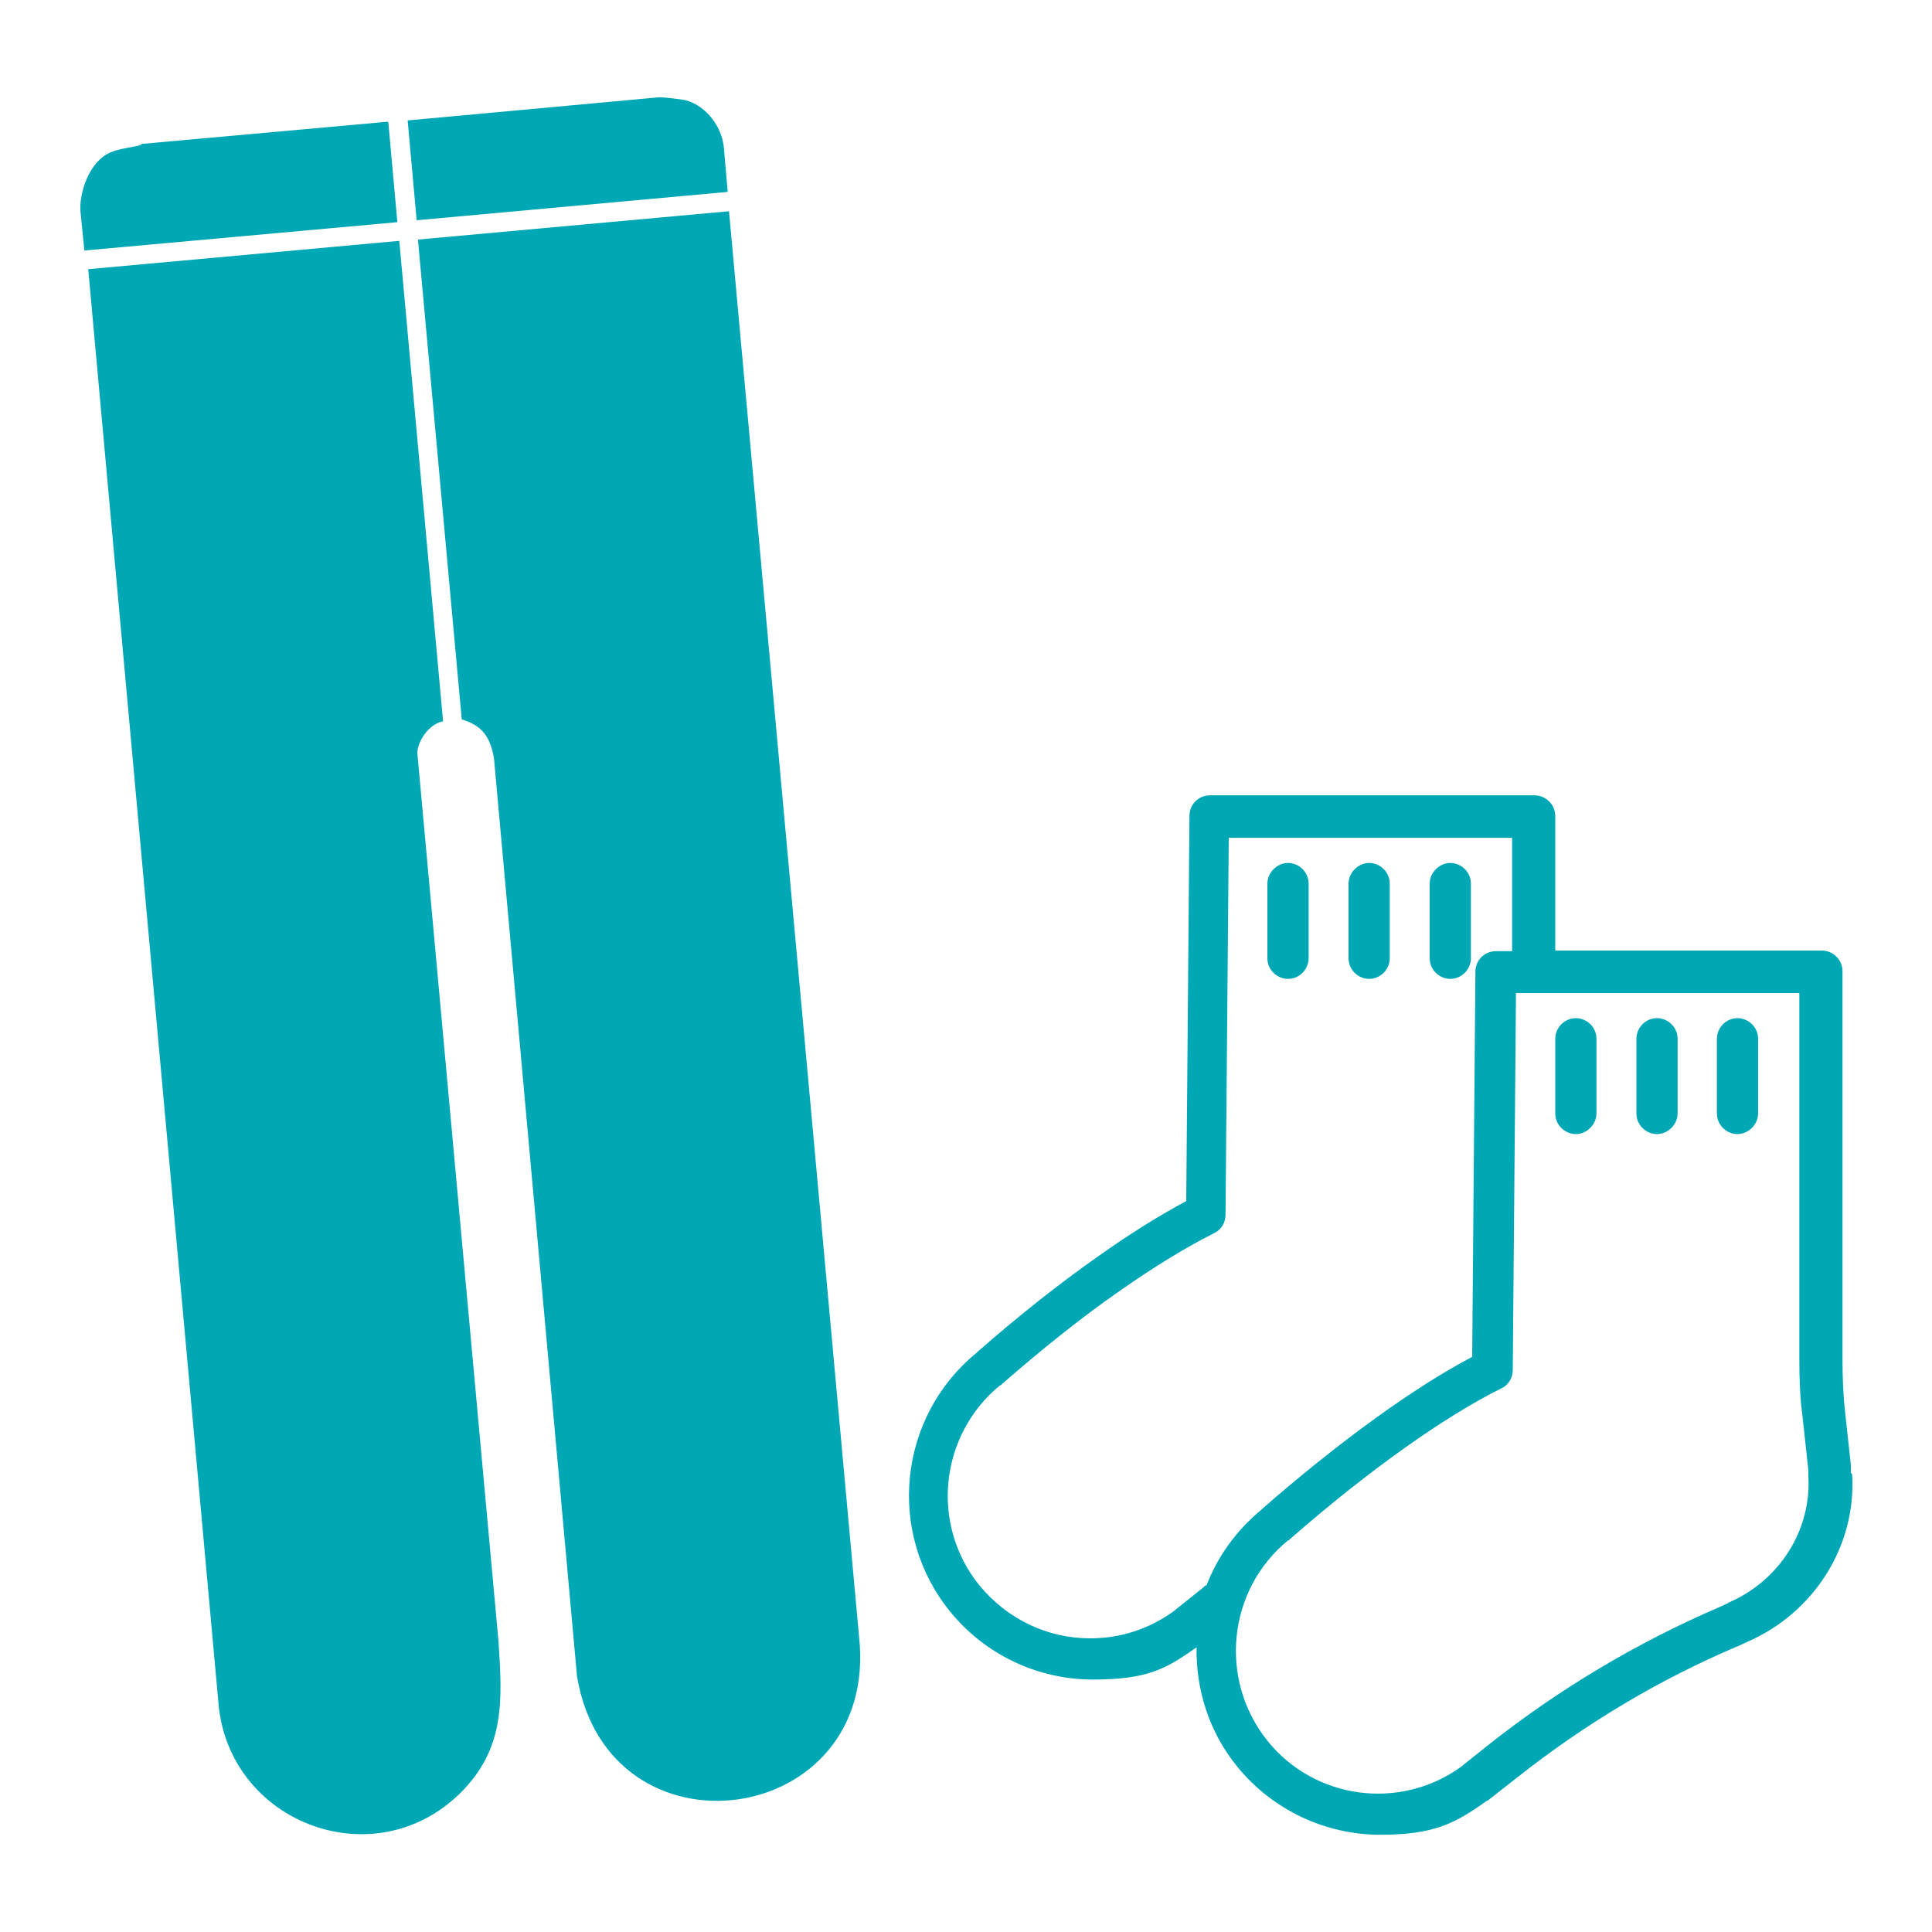
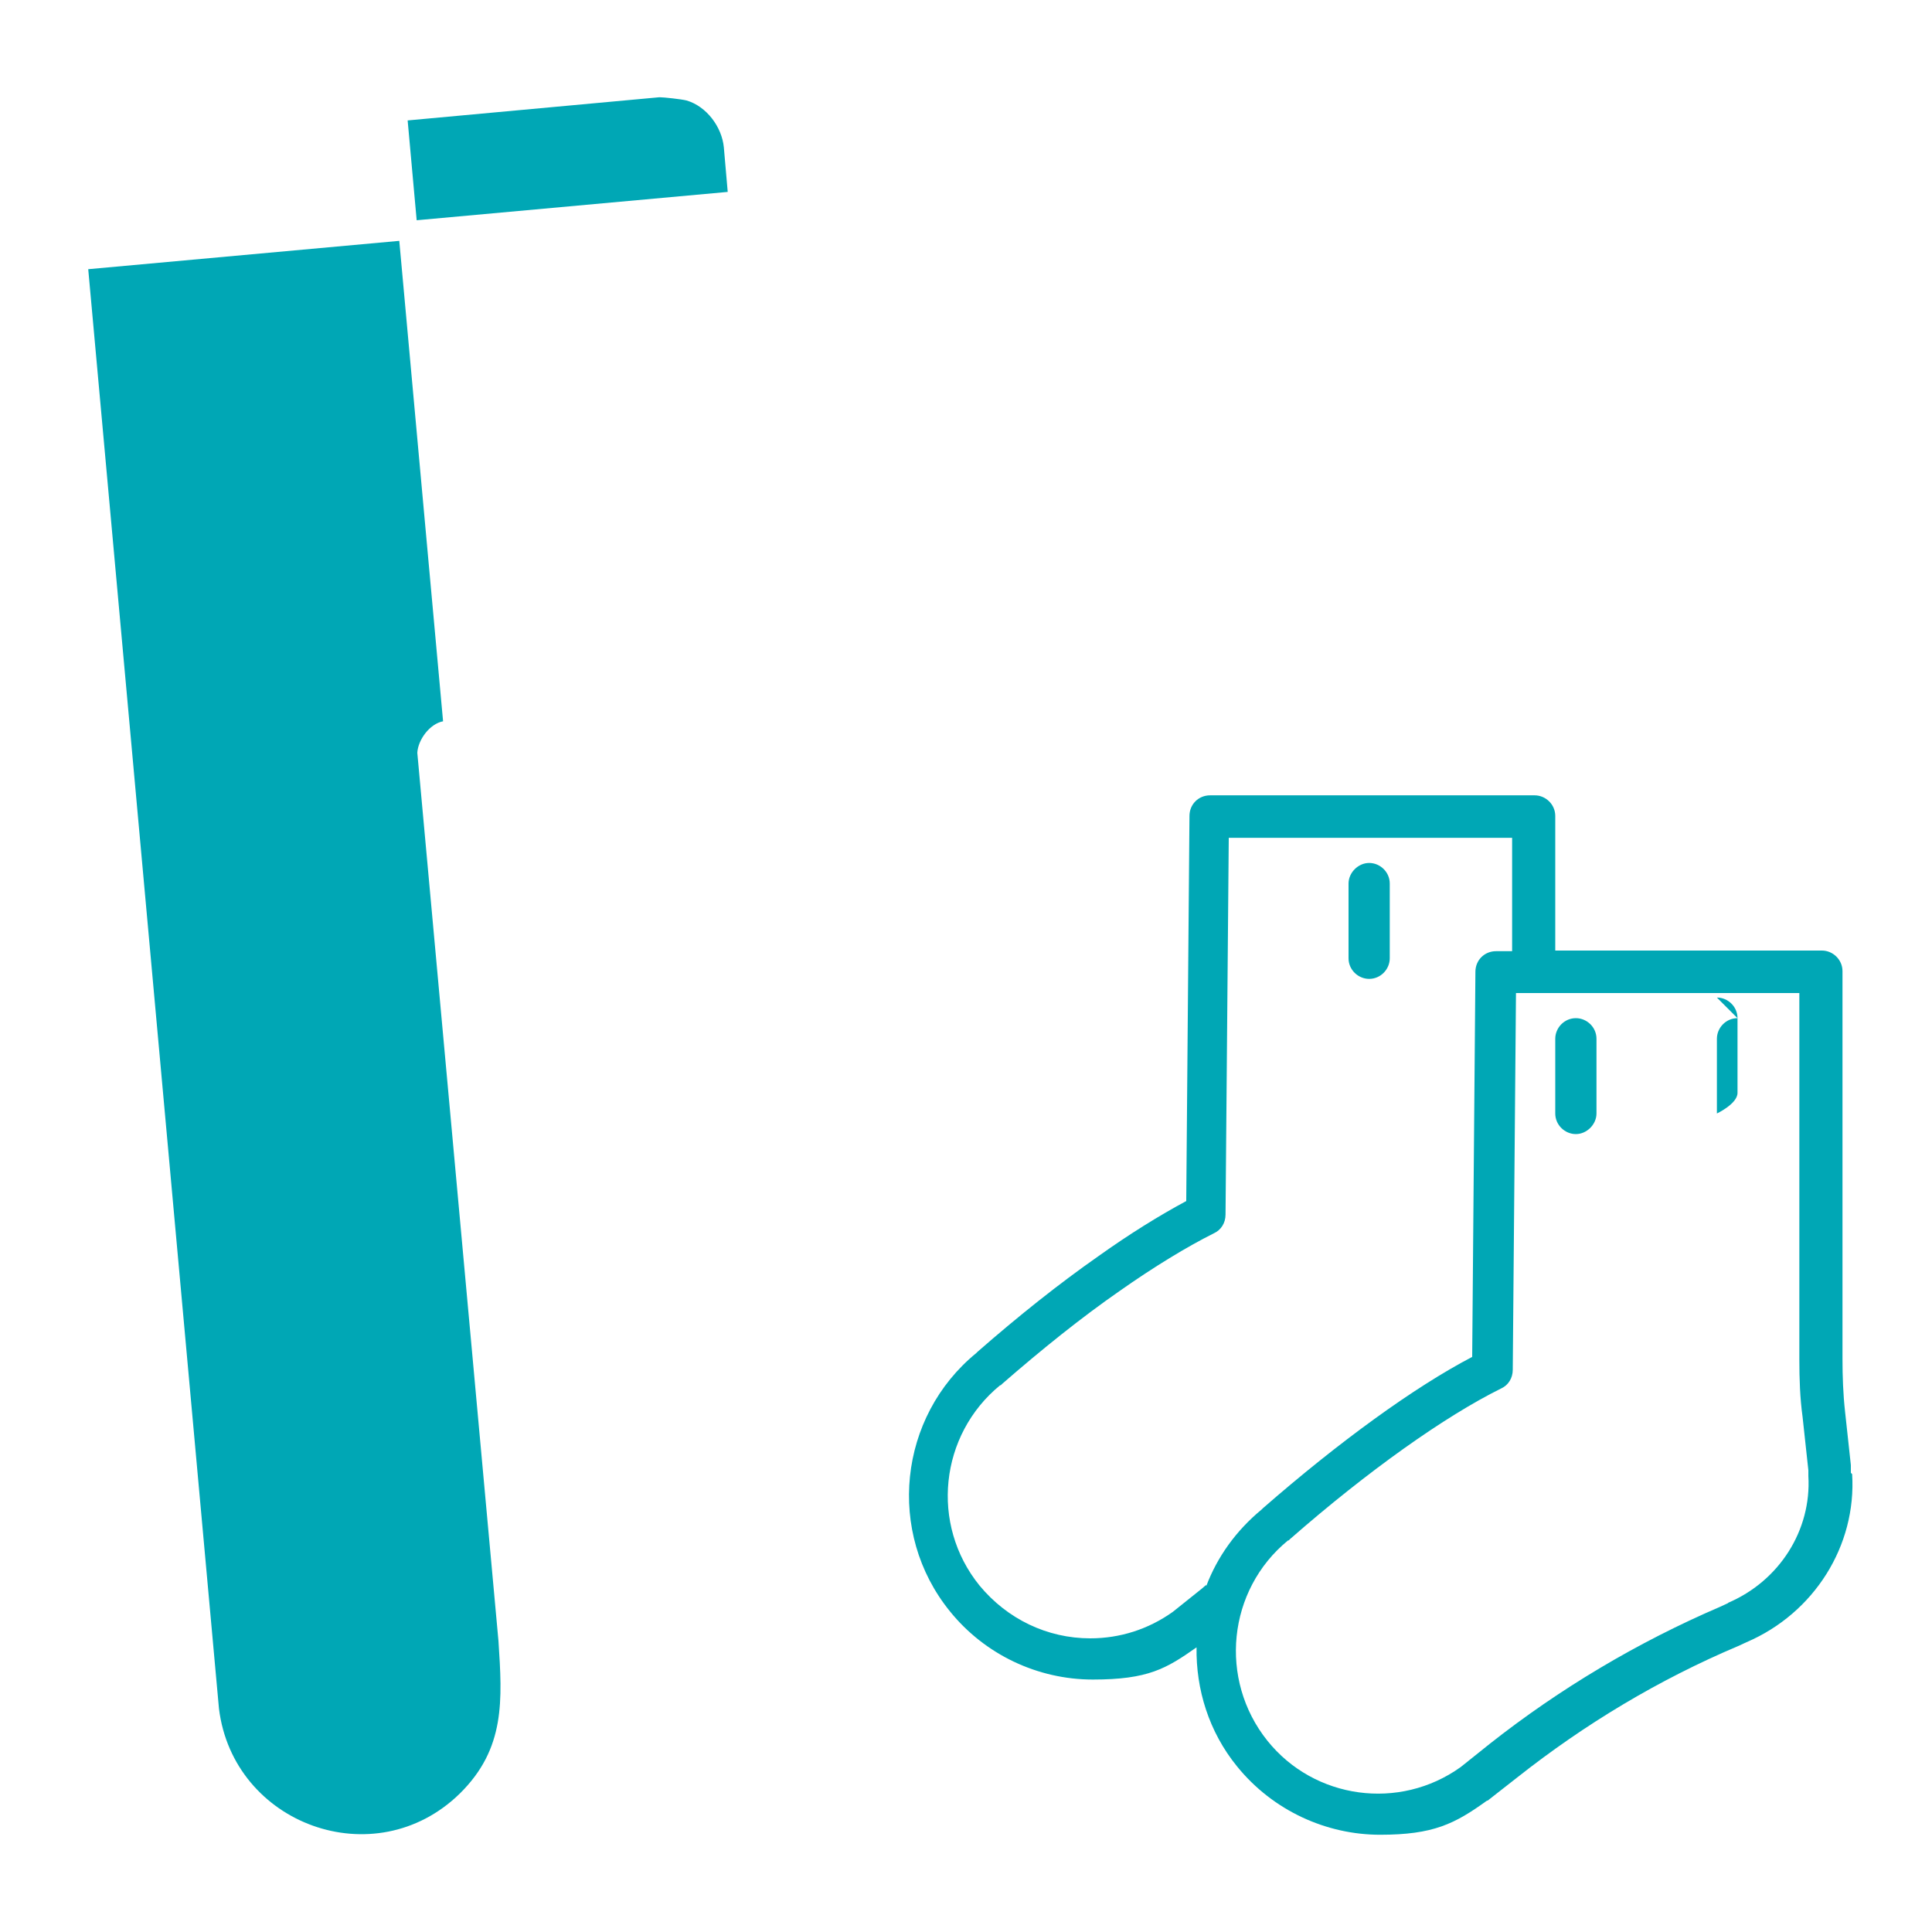
<svg xmlns="http://www.w3.org/2000/svg" version="1.1" viewBox="0 0 300 300">
  <defs>
    <style>
      .cls-1 {
        fill: #00a7b5;
      }
    </style>
  </defs>
  <g>
    <g id="_レイヤー_1">
      <g>
        <g id="layer01">
          <g>
-             <path class="cls-1" d="M113.2,32.8l20.2,221.4c3.2,29.7-38.9,35.5-43.8,6.1l-12.9-142.6c-.6-3.3-1.8-5-5-6l-6.8-74.5,48.3-4.4h0Z" />
            <path class="cls-1" d="M62,37.4l6.8,74.6c-2.1.4-3.9,2.9-4,4.9l12.6,137.9c.6,9.2,1.1,16.7-6,23.7-13.2,12.9-35.2,4.8-37.4-13.2L13.7,41.8l48.3-4.4Z" />
-             <path class="cls-1" d="M60.3,19l1.4,15.5-48.6,4.4-.6-6c-.2-2.4.8-5.6,2.4-7.5s3.1-2.1,5.7-2.6.8-.4.8-.4l38.8-3.5h0Z" />
            <path class="cls-1" d="M113,29.8l-48.3,4.4-1.4-15.5,39.1-3.6c.7,0,3.4.3,4.2.5,3.1.9,5.5,4.1,5.8,7.3l.6,6.9h0Z" />
          </g>
        </g>
        <g id="_x30_1">
          <g>
-             <path class="cls-1" d="M200,152c1.8,0,3.2-1.5,3.2-3.2v-11.6c0-1.8-1.5-3.2-3.2-3.2s-3.2,1.5-3.2,3.2v11.6c0,1.8,1.5,3.2,3.2,3.2Z" />
            <path class="cls-1" d="M212.6,152c1.8,0,3.2-1.5,3.2-3.2v-11.6c0-1.8-1.5-3.2-3.2-3.2s-3.2,1.5-3.2,3.2v11.6c0,1.8,1.5,3.2,3.2,3.2Z" />
-             <path class="cls-1" d="M225.2,152c1.8,0,3.2-1.5,3.2-3.2v-11.6c0-1.8-1.5-3.2-3.2-3.2s-3.2,1.5-3.2,3.2v11.6c0,1.8,1.5,3.2,3.2,3.2Z" />
            <path class="cls-1" d="M287.4,228.7c0-.4,0-.8,0-1.2l-.9-8.3c-.3-2.7-.4-5.5-.4-8.2v-60.2c0-1.8-1.5-3.2-3.2-3.2h-41.4v-20.9c0-1.8-1.5-3.2-3.2-3.2h-50.4c-1.8,0-3.2,1.4-3.2,3.2l-.5,59.8c-4.1,2.2-8.8,5.1-13.7,8.6-6,4.2-12.3,9.2-18.7,14.8l-.2.2c-12.1,9.9-14,27.9-4.1,40.1,5.4,6.7,13.6,10.6,22.2,10.6s11.4-1.7,16.1-5c-.1,6.5,1.9,13.1,6.3,18.5,5.6,6.9,13.9,10.6,22.2,10.6s11.6-1.7,16.6-5.3c0,0,0,0,.1,0l4.6-3.6c10.5-8.3,22-15.2,34.3-20.4l1.3-.6c10.5-4.5,17.1-15,16.4-26.1h0ZM187.3,246.1c-.2.2-.5.4-.7.6l-4.5,3.6c-3.8,2.7-8.2,4.1-12.8,4.1-6.7,0-12.9-3-17.2-8.2-7.7-9.5-6.2-23.4,3.2-31.1,0,0,0,0,.1,0l.2-.2c6.2-5.4,12.3-10.3,18.2-14.4,5.4-3.8,10.5-6.9,14.7-9,1.1-.5,1.8-1.6,1.8-2.9l.5-58.5h44v17.6h-2.5c-1.8,0-3.2,1.4-3.2,3.2l-.5,59.8c-9,4.7-20.7,13.2-32.5,23.5l-.2.2c-4,3.3-6.9,7.4-8.6,11.9h0ZM268.4,248.9l-1.3.6c-12.8,5.5-24.9,12.7-35.8,21.3l-4.5,3.6c-9.5,6.8-22.7,5-30-4.1-7.6-9.5-6.2-23.4,3.2-31.1,0,0,0,0,.1,0l.2-.2c12.1-10.6,24.1-19.1,32.8-23.4,1.1-.5,1.8-1.6,1.8-2.9l.5-58.5h44v56.9c0,3,.1,6,.5,8.9l.9,8.3c0,.3,0,.6,0,.9.5,8.4-4.5,16.3-12.5,19.7h0Z" />
            <path class="cls-1" d="M244.7,158.1c-1.8,0-3.2,1.5-3.2,3.2v11.6c0,1.8,1.5,3.2,3.2,3.2s3.2-1.5,3.2-3.2v-11.6c0-1.8-1.5-3.2-3.2-3.2Z" />
-             <path class="cls-1" d="M257.3,158.1c-1.8,0-3.2,1.5-3.2,3.2v11.6c0,1.8,1.5,3.2,3.2,3.2s3.2-1.5,3.2-3.2v-11.6c0-1.8-1.5-3.2-3.2-3.2Z" />
-             <path class="cls-1" d="M269.8,158.1c-1.8,0-3.2,1.5-3.2,3.2v11.6c0,1.8,1.5,3.2,3.2,3.2s3.2-1.5,3.2-3.2v-11.6c0-1.8-1.5-3.2-3.2-3.2Z" />
+             <path class="cls-1" d="M269.8,158.1c-1.8,0-3.2,1.5-3.2,3.2v11.6s3.2-1.5,3.2-3.2v-11.6c0-1.8-1.5-3.2-3.2-3.2Z" />
          </g>
        </g>
      </g>
    </g>
  </g>
</svg>